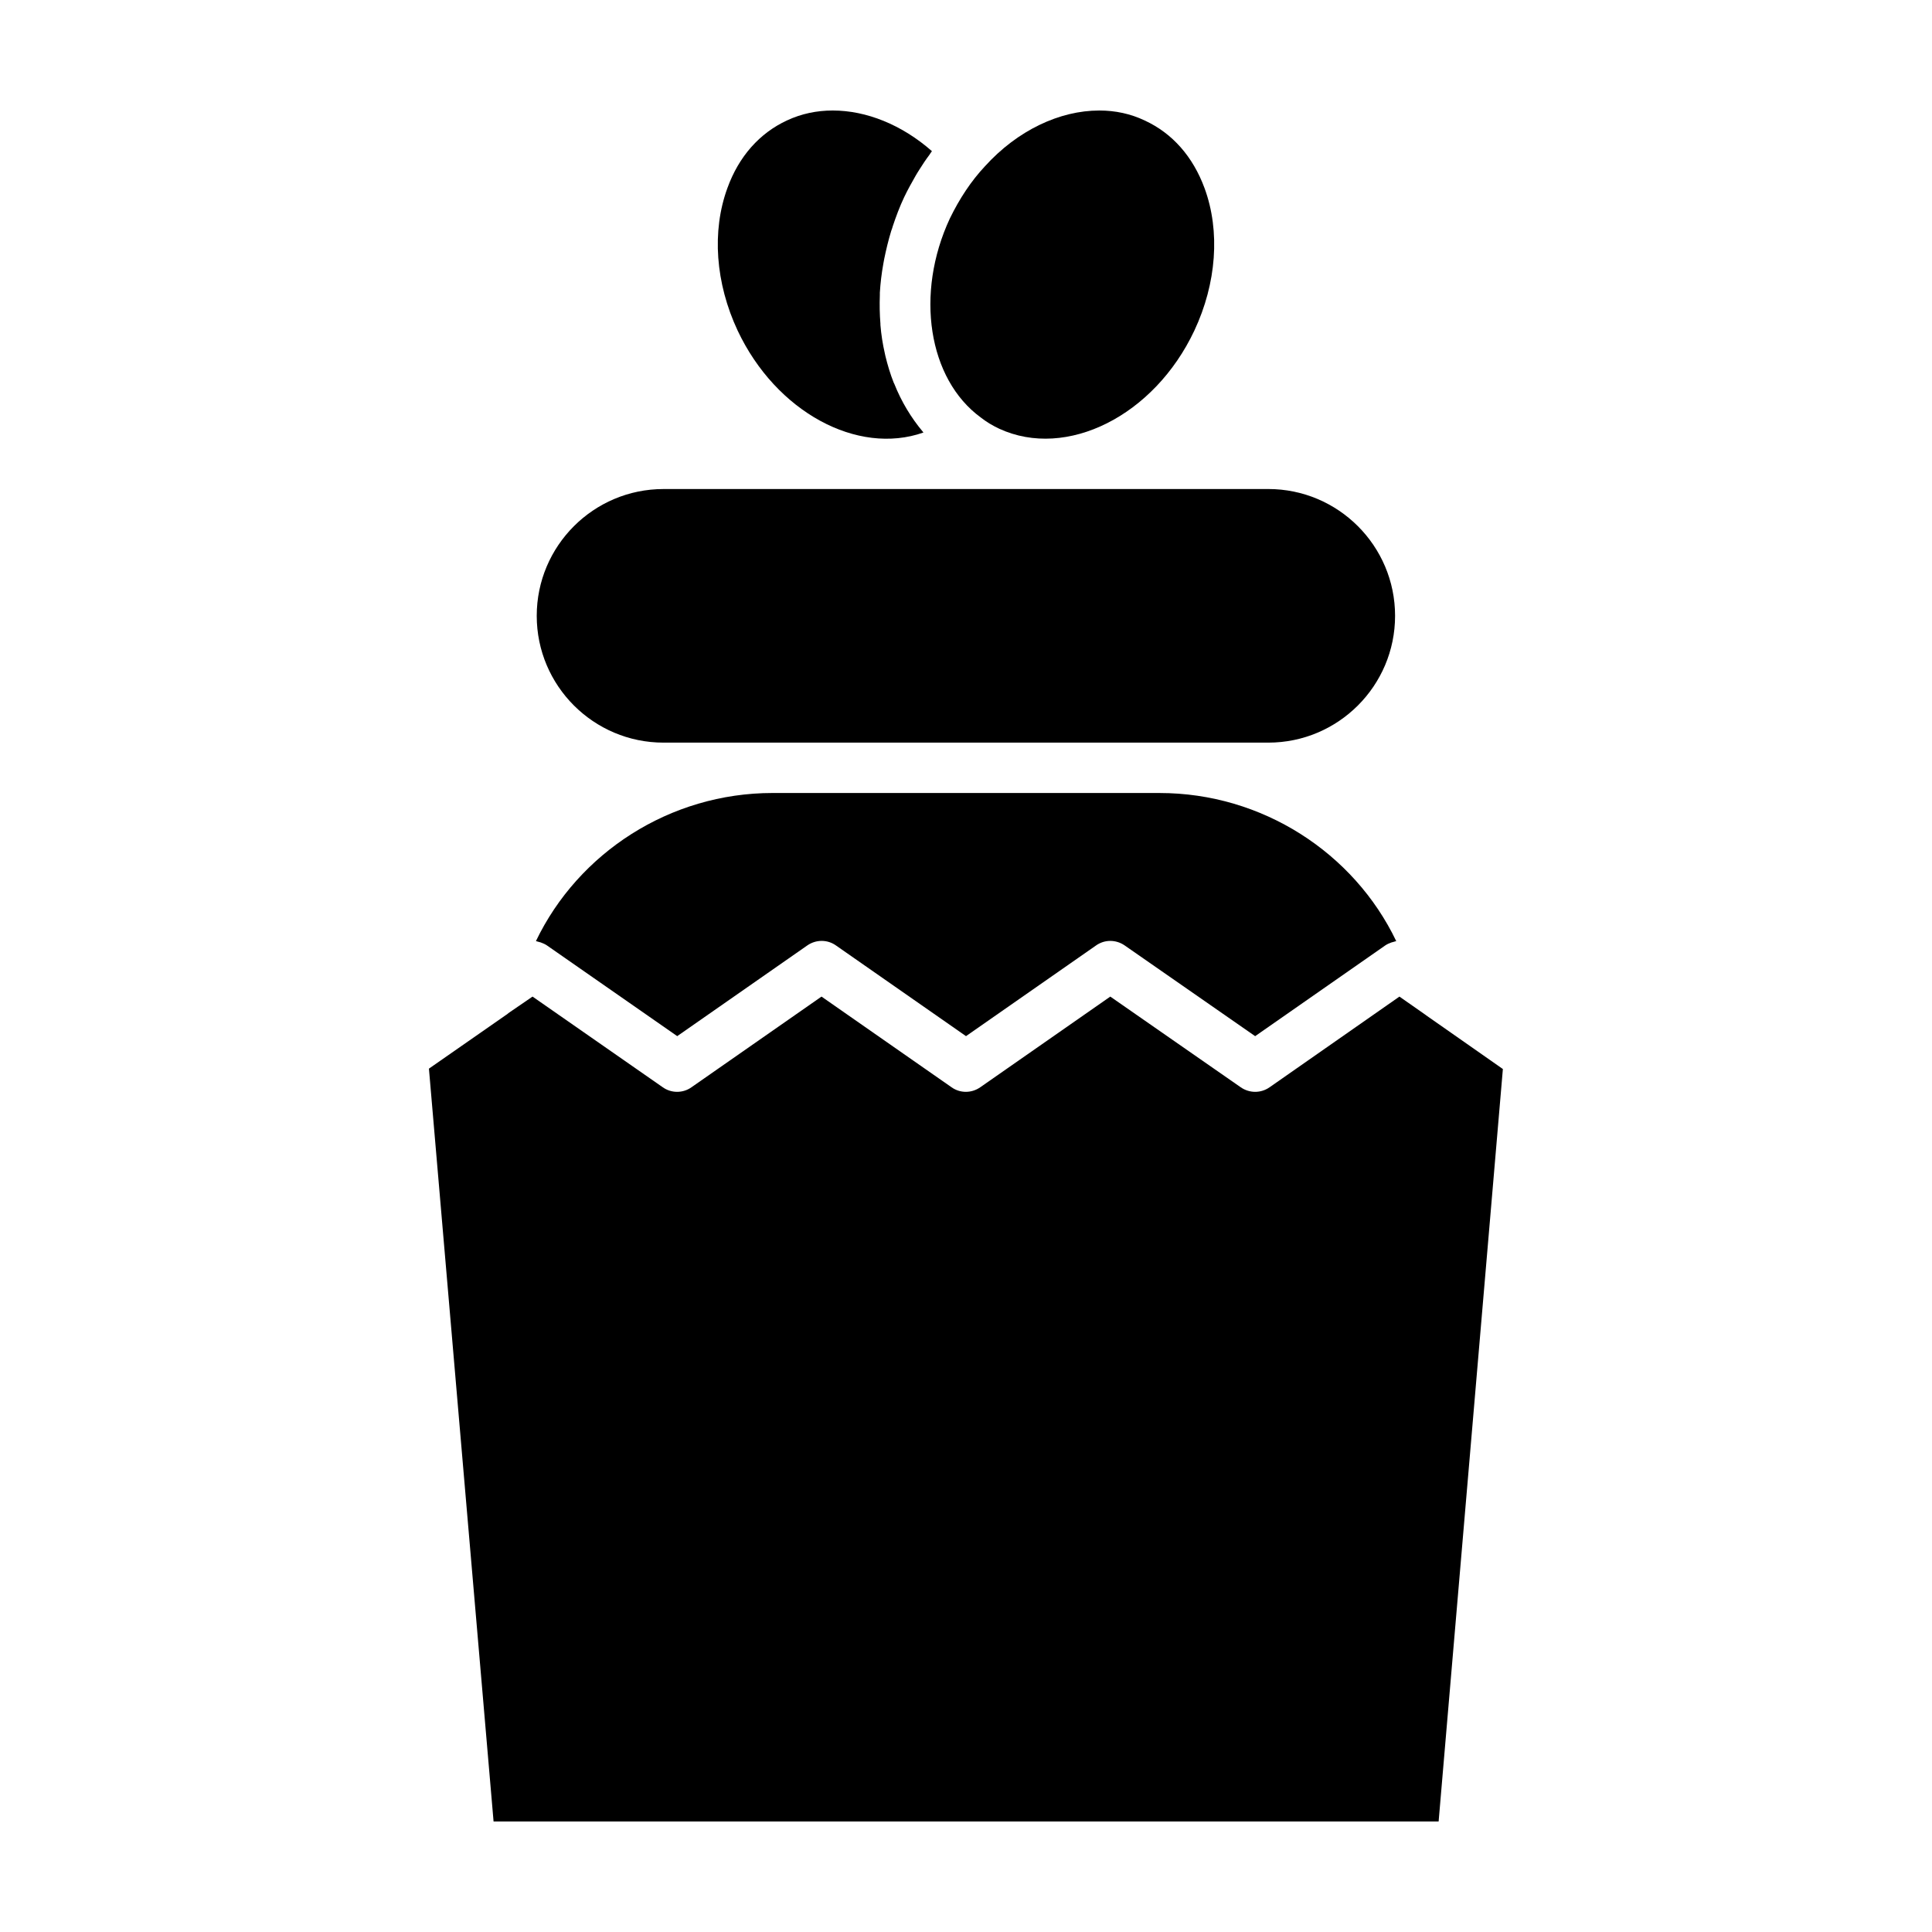
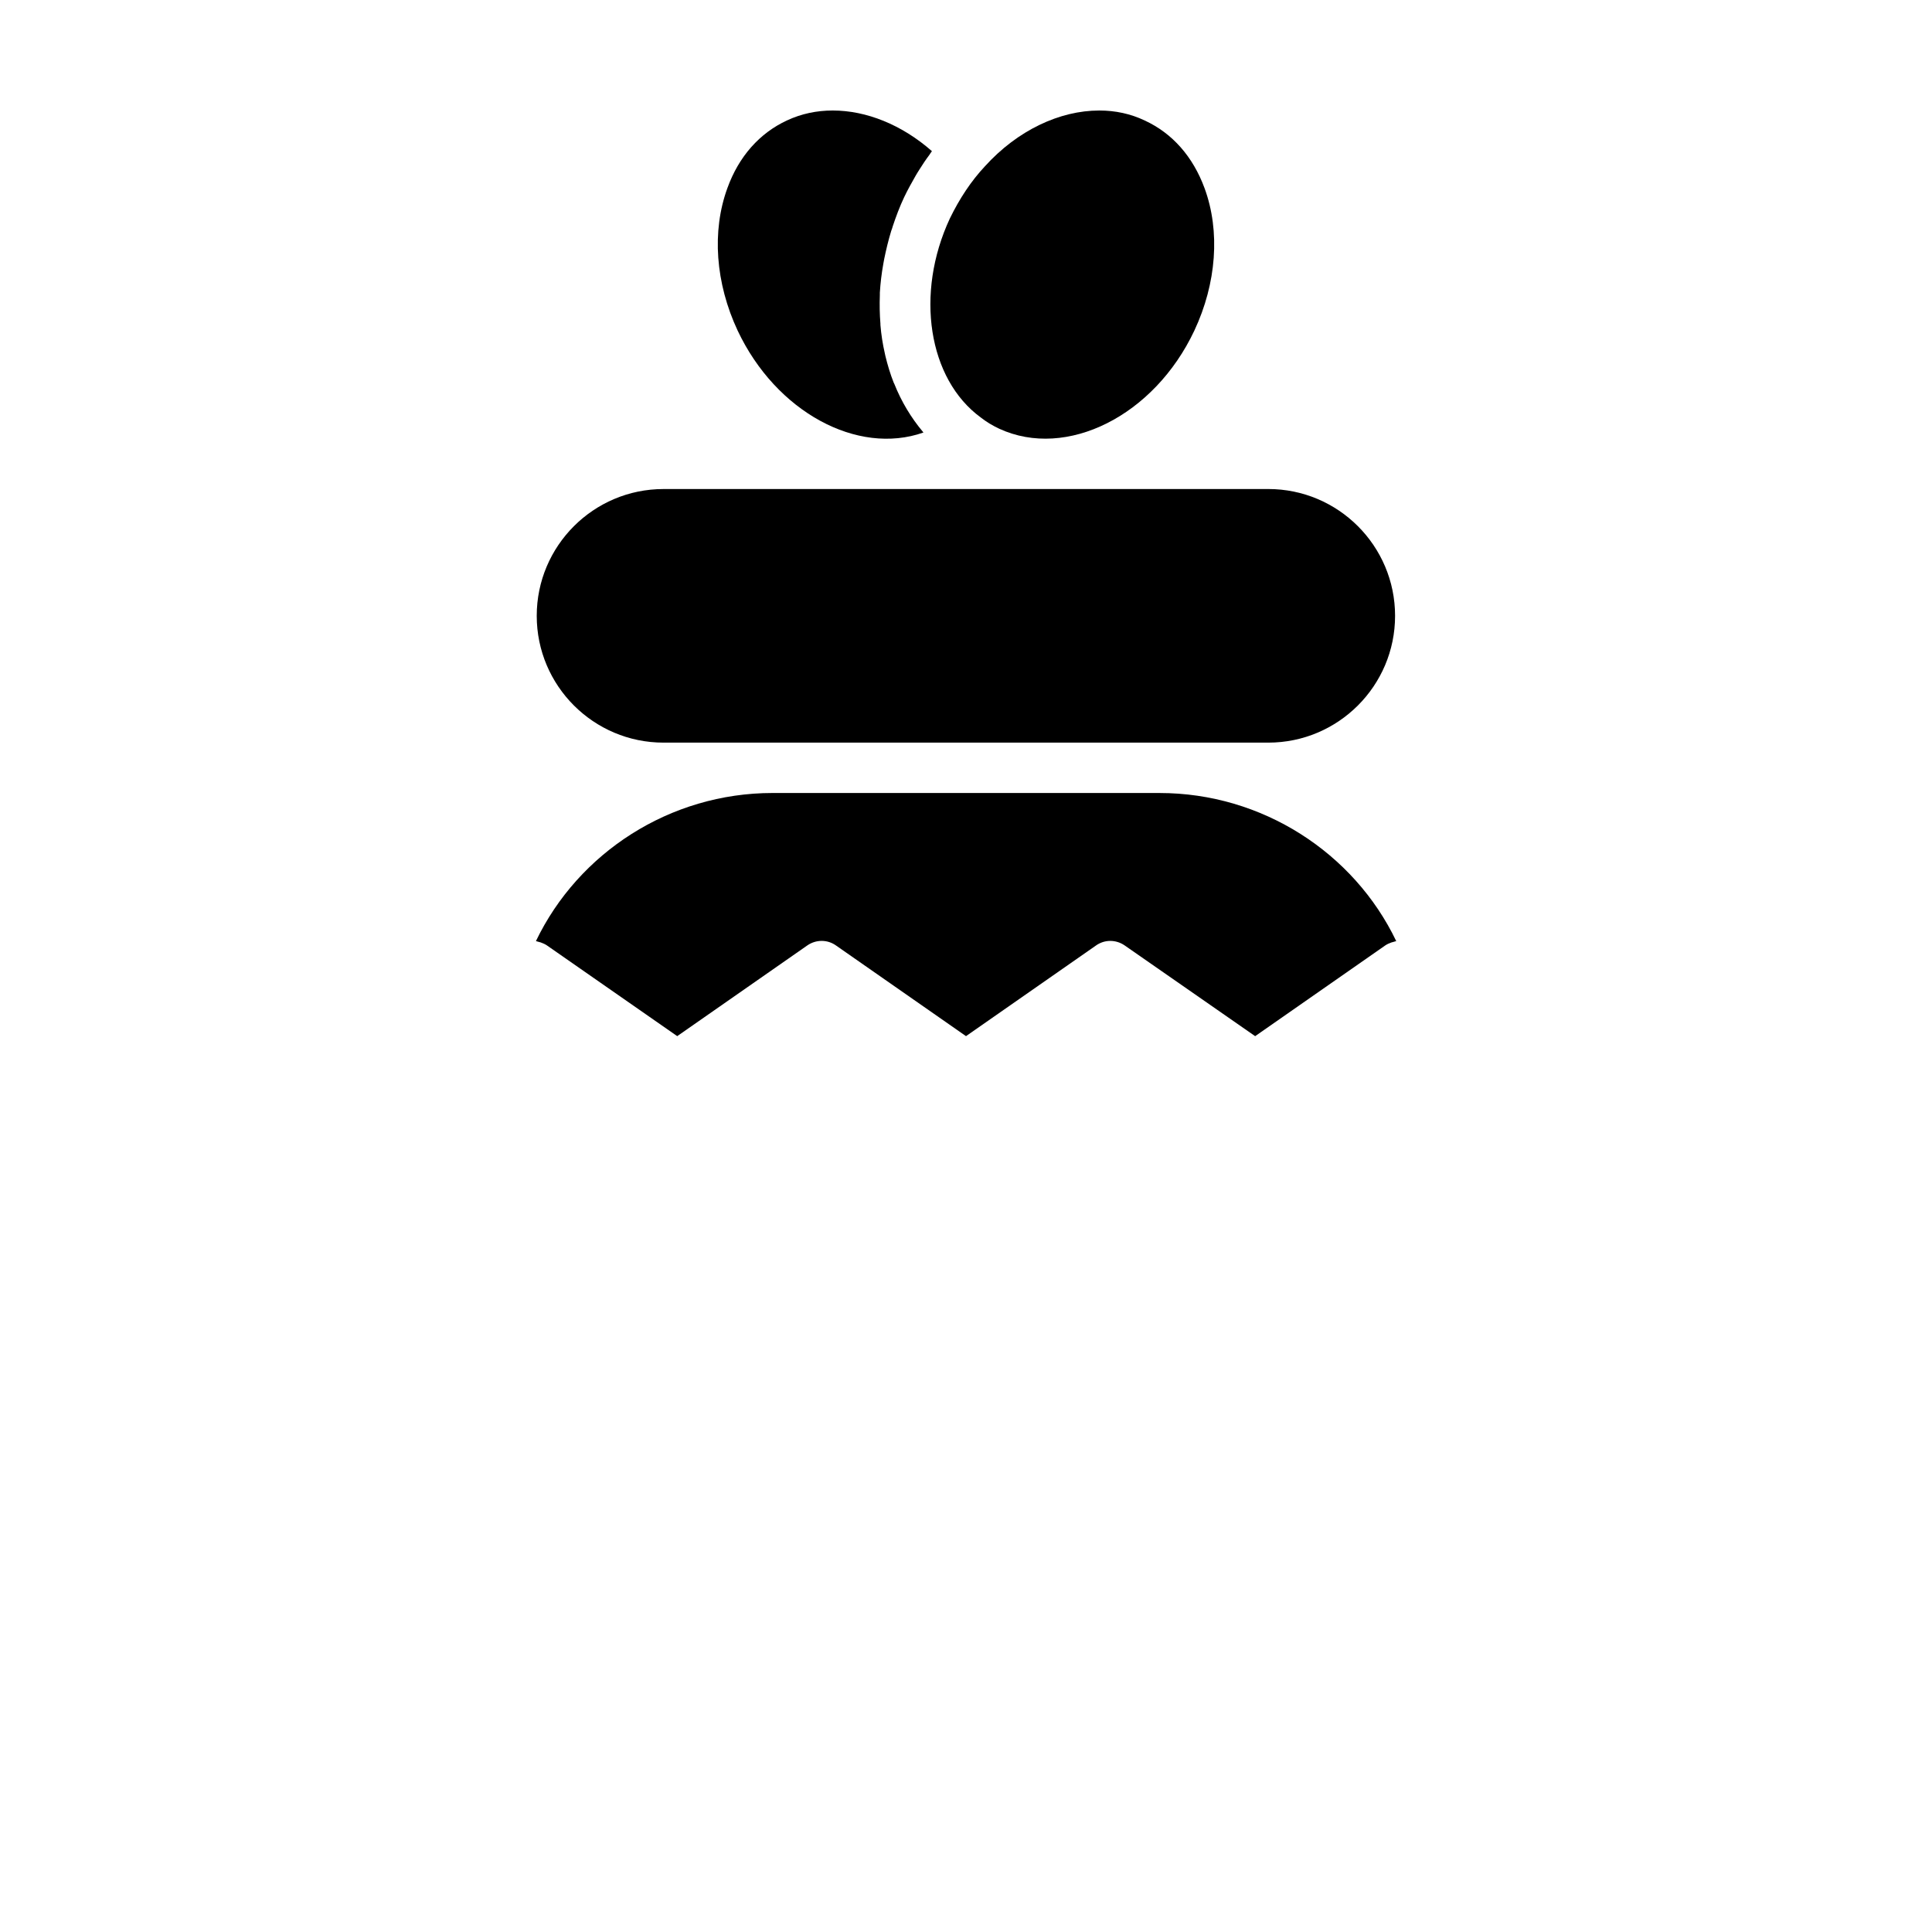
<svg xmlns="http://www.w3.org/2000/svg" fill="#000000" width="800px" height="800px" version="1.1" viewBox="144 144 512 512">
  <g>
    <path d="m286.24 307.2c0 18.539 15.062 33.605 33.605 33.605h160.26c18.539 0 33.605-15.062 33.605-33.605 0-18.539-15.062-33.605-33.605-33.605l-160.26 0.004c-18.543 0-33.605 15.062-33.605 33.602z" />
    <path d="m403.93 254.65c1.562 1.211 3.074 2.117 4.887 2.973 17.836 8.211 41.059-3.426 51.691-25.996 5.894-12.543 6.902-26.348 2.719-37.734-3.074-8.363-8.516-14.559-15.82-17.938-3.777-1.812-7.859-2.668-12.09-2.668-10.48 0-21.664 5.238-30.328 14.812-3.629 3.879-6.699 8.516-9.27 13.805-9.273 19.898-5.746 42.57 8.211 52.746z" />
-     <path d="m278.73 412.49c-0.203 0.203-0.402 0.352-0.656 0.504l-20.402 14.207 17.129 199.51h250.45l17.027-199.41-20.305-14.207s-0.051 0-0.051-0.051l-7.055-4.938-34.41 24.031c-1.16 0.805-2.469 1.211-3.828 1.211-1.309 0-2.672-0.402-3.828-1.211l-34.562-24.031-34.461 24.031c-2.316 1.613-5.34 1.613-7.609 0l-34.461-24.031-34.461 24.031c-2.266 1.613-5.34 1.613-7.609 0l-34.512-24.031z" />
    <path d="m286.74 393.6c0.203 0.051 0.352 0.102 0.555 0.152 0.555 0.203 1.16 0.453 1.664 0.805l34.512 24.031 34.461-24.031c2.316-1.613 5.34-1.613 7.609 0l34.461 24.031 34.461-24.031c0.555-0.402 1.211-0.707 1.812-0.906 0.656-0.203 1.309-0.301 1.965-0.301 1.309 0 2.672 0.402 3.828 1.211l34.562 24.031 34.461-24.031c0.504-0.352 1.109-0.605 1.664-0.805 0.203-0.051 0.352-0.102 0.555-0.152 0.25-0.051 0.453-0.152 0.707-0.203-11.234-23.426-35.52-39.246-62.723-39.246l-102.54-0.004c-27.207 0-51.488 15.82-62.723 39.246 0.25 0.051 0.449 0.152 0.703 0.203z" />
    <path d="m352.59 175.9c-7.305 3.375-12.797 9.574-15.82 17.938-4.18 11.438-3.176 25.191 2.719 37.785 10.176 21.562 31.738 33.152 49.223 27.004-0.051-0.051-0.051-0.102-0.102-0.152-3.176-3.777-5.742-8.062-7.609-12.746-0.051-0.102-0.102-0.203-0.152-0.301-0.906-2.266-1.613-4.637-2.215-7.106-0.051-0.25-0.102-0.453-0.152-0.707-0.555-2.418-0.957-4.938-1.16-7.508v-0.301c-0.203-2.519-0.25-5.039-0.152-7.656v-0.605c0.152-2.519 0.453-5.039 0.906-7.559 0.102-0.453 0.152-0.906 0.25-1.359 0.504-2.469 1.109-4.988 1.863-7.457 0.152-0.402 0.301-0.805 0.402-1.211 0.855-2.57 1.812-5.141 3.023-7.707 0.957-2.016 2.016-3.879 3.074-5.742 0.301-0.555 0.656-1.059 0.957-1.562 0.855-1.359 1.715-2.672 2.672-3.93 0.203-0.301 0.402-0.656 0.656-0.957-7.953-7-17.375-10.777-26.293-10.777-4.231 0-8.312 0.855-12.09 2.617z" />
  </g>
</svg>